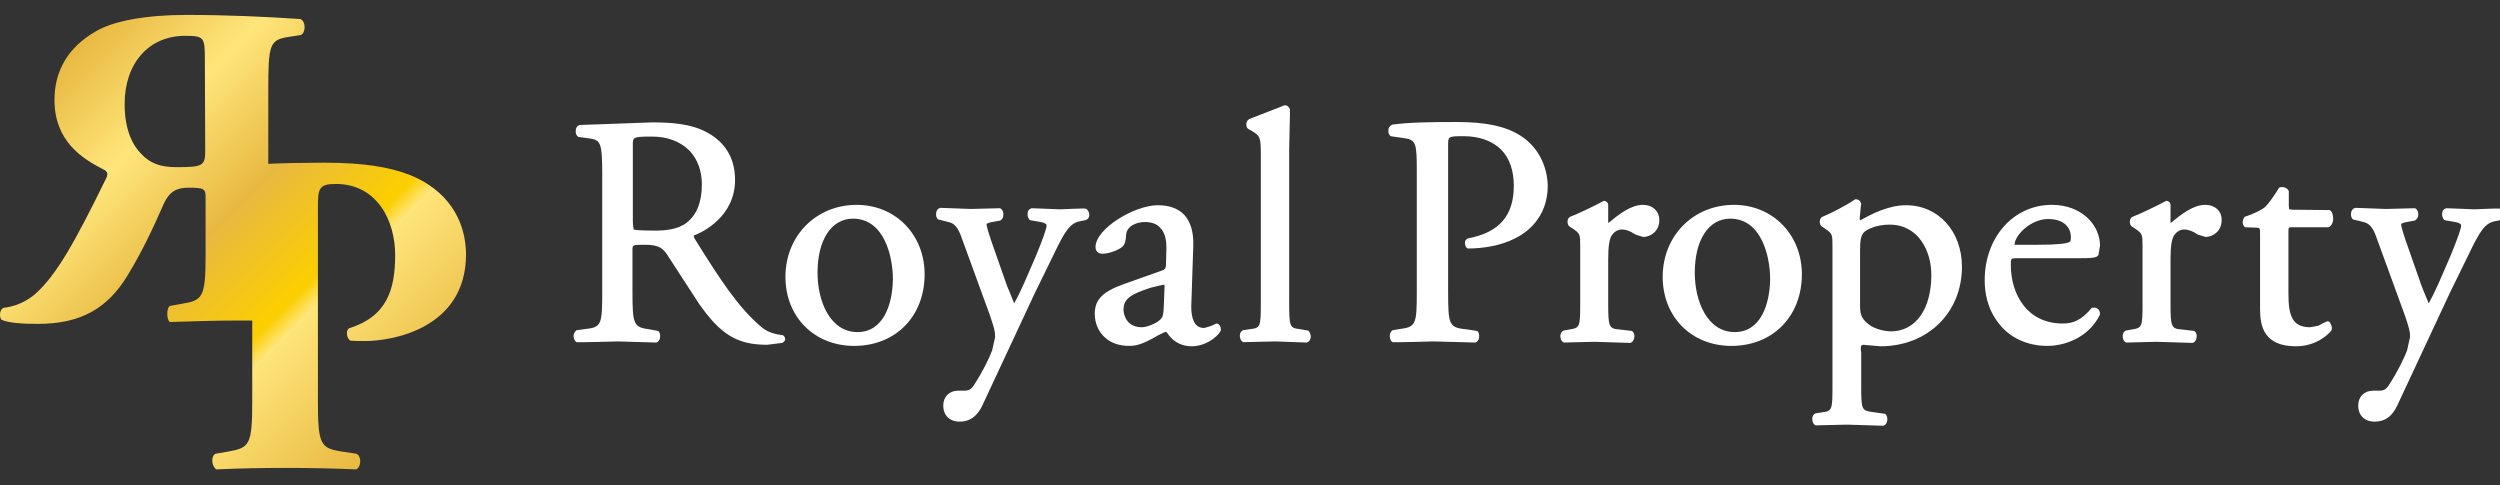
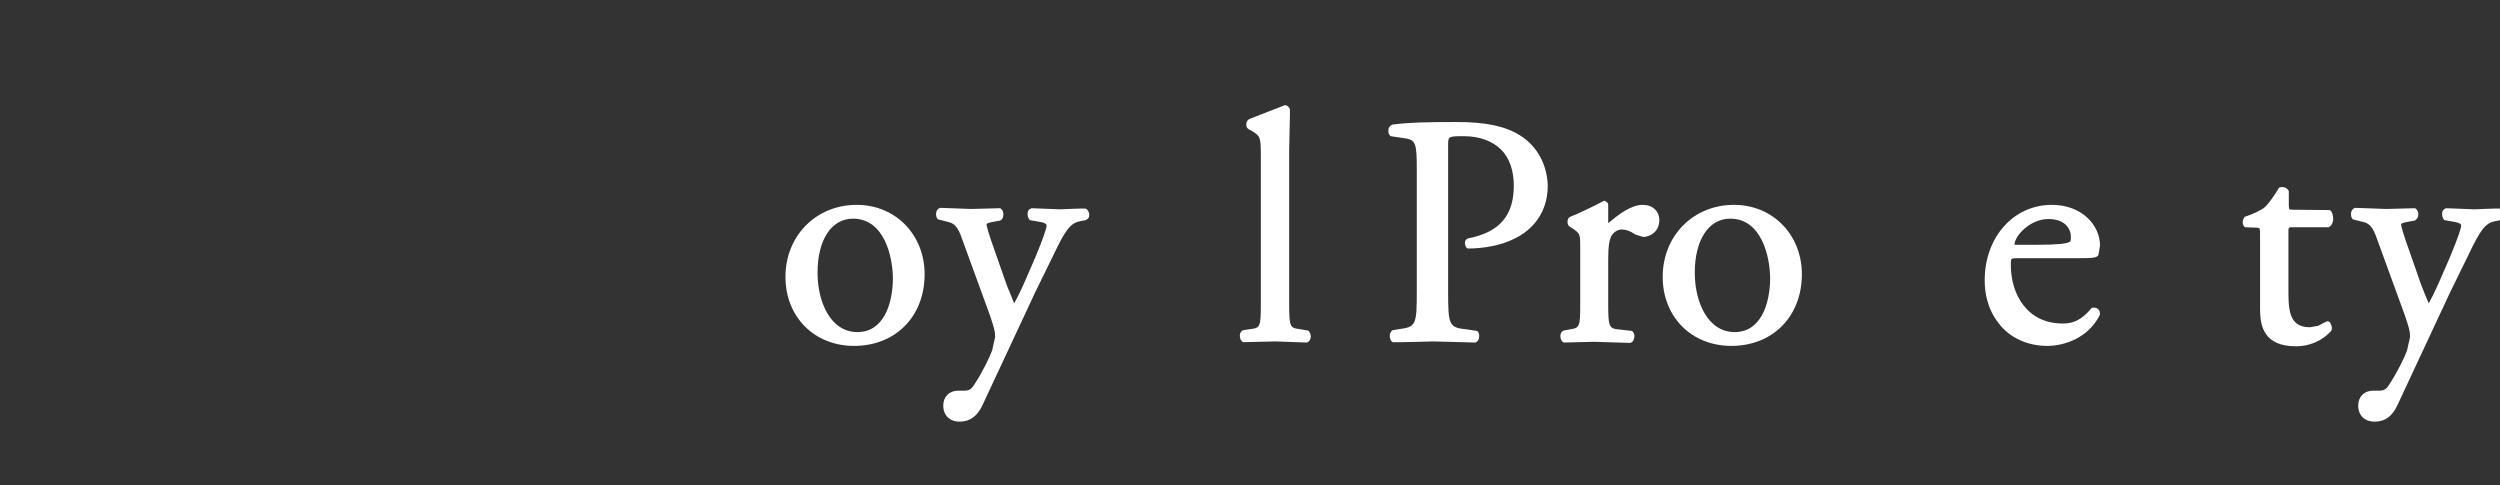
<svg xmlns="http://www.w3.org/2000/svg" version="1.1" id="レイヤー_1" x="0px" y="0px" viewBox="0 0 670 130" style="enable-background:new 0 0 670 130;" xml:space="preserve">
  <rect x="0" y="0" width="670" height="130" fill="#333333" stroke="none" />
  <style type="text/css">
	.st0{fill:#FFFFFF;}
	.st1{fill:url(#SVGID_1_);}
</style>
  <g>
-     <path class="st0" d="M210.4,90.7c-0.1-0.4-0.3-0.8-0.7-0.9c-2.3-0.2-4.4-1-5.8-2.3c-6-5.1-10.8-12.4-17.4-23   c-0.7-1-0.6-1.4-0.5-1.4c2.4-0.9,11-5.1,11-14.9c0-7.2-4.1-10.9-7.5-12.7c-4.3-2.4-9.9-2.7-14.8-2.7l-19.4,0.7   c-0.7,0.3-1,0.8-1,1.5c-0.1,0.7,0.2,1.4,0.7,1.7l3,0.4c3,0.4,3.4,1.3,3.4,9.6v31.2c0,9.3-0.2,9.8-4.7,10.3l-2.2,0.3   c-0.8,0.7-0.9,1.5-0.7,2.1c0.1,0.5,0.4,0.9,0.7,1.1c0.3,0.1,11.1-0.2,11.1-0.2l10.3,0.3c0.8-0.3,1-1.1,1-1.4   c0.1-0.7-0.1-1.4-0.5-1.7l-2.1-0.4c-4.5-0.6-4.8-1.1-4.8-10.3V67c0-1.4,0-1.4,3.5-1.4c3.4,0,4.6,0.9,5.7,2.5l8.5,13.1   c5.9,8.5,10.4,11.2,18.4,11.2l4-0.5C210.3,91.6,210.5,91.1,210.4,90.7z M169.6,59.1V38.8c0-2,0-2.2,5.1-2.2c4.3,0,7.8,1.4,10.2,3.9   c2.1,2.3,3.2,5.4,3.2,8.9c0,4.8-1.4,8.2-4.1,10.3c-2.5,1.9-5.9,2.1-8.6,2.1c-4.2,0-5.4-0.2-5.6-0.3c0,0,0-0.1,0-0.3   C169.6,60.7,169.6,59.1,169.6,59.1z" />
    <path class="st0" d="M229.6,54.9c-10.9,0-19.1,8.3-19.1,19.3c0,10.7,7.7,18.5,18.4,18.5c11.1,0,18.9-7.9,18.9-19.2   C247.8,62.9,240,54.9,229.6,54.9z M229.8,89c-7.3,0-10.7-8.2-10.7-15.9c0-8.8,3.7-14.5,9.5-14.5c8.4,0,10.7,10.2,10.7,16.2   C239.2,81.7,236.7,89,229.8,89z" />
    <path class="st0" d="M291.9,57.3c-0.1-0.6-0.4-1.1-0.9-1.4c-0.3-0.1-6.9,0.2-6.9,0.2l-7.6-0.3c-0.7,0.2-1.1,0.7-1.1,1.4   c0,0.1,0,0.2,0,0.3c0,0.5,0.2,1.1,0.6,1.5l2.9,0.5c1,0.2,1.6,0.5,1.6,0.9c0,0.7-0.8,3.2-3,8.5l-3,6.9c-1.3,2.9-2.2,4.6-2.7,5.5   c-0.4-1.1-1.8-4.4-1.8-4.4l-0.3-0.8l-2.8-8c-2.2-6.1-2.5-7.6-2.5-8c0-0.2,0.5-0.4,1.5-0.6l2.2-0.4c0.6-0.4,0.8-0.9,0.8-1.6   c0-0.1,0-0.2,0-0.3c-0.1-0.7-0.4-1.2-0.9-1.4c-0.2,0-7.8,0.2-7.8,0.2l-8.2-0.3c-0.7,0.2-1,0.7-1.1,1.3s0,1.4,0.5,1.8l2.4,0.6   c2.6,0.5,3.2,2.2,4.5,5.9l7,19.2c1.1,3.3,1.4,4.2,1.4,5.8l-0.8,3.6c-0.8,2.1-2.5,5.7-5,9.5c-0.6,0.9-1.3,1.3-2.4,1.3h-1.7   c-2.4,0-4,1.6-4,4c0,2.6,1.7,4.3,4.4,4.3c2.7,0,4.7-1.4,6.1-4.4l14.2-30.4l4.9-10c3-6.3,4.4-8.4,7-8.9l1.5-0.3   C291.8,58.7,292,58,291.9,57.3z" />
-     <path class="st0" d="M326,86.7l-1.1,0.5c-0.3,0.2-2.2,0.7-2.2,0.7c-0.9,0-1.6-0.3-2.1-0.8c-1-1.1-1.5-3.1-1.3-6.2l0.5-15.1   c0.1-3.6-0.7-6.3-2.4-8.2c-1.6-1.7-4-2.6-7.1-2.6c-6.3,0-16.7,6.3-16.7,11.2c0,1.1,0.7,1.8,1.8,1.8c1.5,0,3.9-0.7,5.3-1.8   c0.9-0.7,1-1.9,1.1-3.3c0.2-2.5,3.1-3.4,5-3.4c1.8,0,3.2,0.5,4.1,1.5c1.6,1.6,1.7,4.1,1.7,5.5l-0.1,4c0,1.3-0.2,1.7-1.1,2L301,76.2   c-5.5,2-7.6,4.1-7.6,7.9c0,2.5,1,4.9,2.9,6.5c1.6,1.4,3.8,2.1,6.4,2.1c2.4,0,4.3-1,6.2-2c0.4-0.2,1.8-1,1.8-1l1.7-0.8   c0,0,0.3,0,0.9,1c1.5,1.9,3.6,2.9,6.1,2.9c4.4,0,7.8-3.5,7.8-4.4C327.2,87.4,326.7,86.7,326,86.7z M312.1,76.9l-0.2,5.1   c-0.1,1.9-0.1,2.9-1,3.7c-0.8,0.8-3.3,2-4.9,2c-4.1,0-4.9-3.4-4.9-4.7c0-3,2.1-4.2,7.3-5.9l3.4-0.8C312,76.3,312.1,76.3,312.1,76.9   z" />
    <path class="st0" d="M350.6,88.6l-2.3-0.4c-2.6-0.3-2.8-0.6-2.8-7V40.1l0.2-9.4v-1.4c-0.3-0.8-0.8-1.1-1.4-1.1   c-0.2,0.1-9.5,3.7-9.5,3.7c-0.5,0.3-0.8,0.8-0.8,1.4s0.2,1.1,0.6,1.3l0.9,0.5c2.3,1.4,2.4,1.7,2.4,6.8v39.3c0,6.3-0.1,6.7-2.8,7   l-2,0.3c-0.8,0.5-0.9,1.2-0.8,1.8c0.1,0.7,0.4,1.2,0.9,1.4c0.2,0,8.6-0.2,8.6-0.2l8.4,0.3c0.7-0.2,1-0.8,1.1-1.5   C351.3,89.7,351.1,89,350.6,88.6z" />
    <path class="st0" d="M407.4,36.3c-4-2.5-9.2-3.6-17-3.6s-12.8,0.1-17.3,0.7c-0.6,0.3-1,0.8-1,1.4c-0.1,0.7,0.1,1.3,0.6,1.7l3.4,0.5   c3.4,0.4,3.6,1.3,3.6,8.8v32.1c0,9.2-0.2,9.7-4.7,10.3l-1.8,0.3c-0.8,0.6-0.8,1.4-0.7,2c0.1,0.6,0.4,1.1,0.8,1.2   c0.3,0.1,10.8-0.2,10.8-0.2l11.3,0.3c0.8-0.3,1-1.1,1-1.4c0.1-0.7-0.1-1.4-0.5-1.7l-2.6-0.4c-5-0.5-5.2-1-5.2-10.3V39.1   c0-1.3,0-1.9,0.4-2.2c0.5-0.4,1.7-0.4,3.8-0.4c4.2,0,7.7,1.3,10,3.6s3.4,5.7,3.4,9.7c0,8-3.9,12.5-12.3,14.1   c-0.5,0.2-0.8,0.6-0.8,1.2c0,0.5,0.2,1.3,0.8,1.5c4.4,0,9-0.9,12.4-2.6c3.4-1.6,9-5.7,9-14.3C414.6,44.1,412,39.2,407.4,36.3z" />
    <path class="st0" d="M440.3,54.9c-3.2,0-6.4,2.5-9.3,4.9c0-0.2,0-4.9,0-4.9c0-0.3-0.2-0.9-1.1-1.1c-2.6,1.4-7.2,3.6-9.1,4.3   c-0.4,0.2-0.6,0.6-0.7,1.1c0,0.4,0,1,0.4,1.4l0.9,0.6c2.1,1.4,2.1,1.6,2.1,4.9v15.2c0,6.3-0.1,6.6-2.9,7l-1.6,0.3   c-0.7,0.4-0.9,1.1-0.8,1.8c0.1,0.7,0.4,1.2,0.9,1.4c0.2,0,8.2-0.2,8.2-0.2l9.6,0.3c0.7-0.2,1-0.8,1.1-1.5c0.1-0.6-0.1-1.3-0.6-1.7   l-3.4-0.4c-2.8-0.2-3-0.7-3-7V69.4c0-3.3,0.3-5.4,1-6.4c0.5-0.7,1.4-1.5,2.7-1.5c1,0,2.2,0.4,3.5,1.3c0.1,0.1,2.2,0.7,2.2,0.7   c1.8,0,4.3-1.4,4.3-4.5C444.7,56.6,442.9,54.9,440.3,54.9z" />
    <path class="st0" d="M464.7,54.9c-10.9,0-19.1,8.3-19.1,19.3c0,10.7,7.7,18.5,18.4,18.5c11.1,0,18.9-7.9,18.9-19.2   C482.9,62.9,475.1,54.9,464.7,54.9z M464.9,89c-7.3,0-10.7-8.2-10.7-15.9c0-8.8,3.7-14.5,9.5-14.5c8.4,0,10.7,10.2,10.7,16.2   C474.3,81.7,471.8,89,464.9,89z" />
-     <path class="st0" d="M499.3,92.4l4.7,0.4c12.6,0,21.8-9,21.8-21.3c0-9.5-6.3-16.5-15-16.5c-4.9,0-9.6,2.6-11.6,3.7l-0.8,0.4   c0.2-0.1,0-0.1,0-0.6l0.3-3.2l0.1-0.7c-0.2-0.7-0.6-1.2-1.6-1.2c-2.6,1.8-6.8,3.9-8.8,4.7c-0.4,0.2-0.6,0.6-0.7,1.1   c0,0.4,0,1,0.4,1.4l0.9,0.6c2.1,1.4,2.1,1.6,2.1,4.9v37.4c0,6.3-0.1,6.7-2.8,7l-1.8,0.3c-0.7,0.4-0.9,1-0.8,1.8   c0.1,0.7,0.4,1.2,0.9,1.4c0.3,0,8.4-0.2,8.4-0.2l9.7,0.3c0.7-0.2,1-0.8,1.1-1.5c0-0.1,0-0.2,0-0.3c0-0.6-0.2-1.1-0.6-1.4l-3.6-0.5   c-2.6-0.4-2.8-0.6-2.8-6.8v-9.1C498.5,92.5,498.9,92.5,499.3,92.4z M506.8,88.8c-1.7,0-4.3-0.6-5.9-1.8c-1.6-1.3-2.4-2.2-2.4-4.8   v-15c0-2.7,0.2-3.9,0.9-4.8c0.8-0.9,3.4-2.2,7-2.2c7.7,0,11.2,7,11.2,13.5C517.6,82.8,513.4,88.8,506.8,88.8z" />
    <path class="st0" d="M562.1,82.7c-0.4-0.3-0.9-0.3-1.5-0.2c-2.9,3.5-5.2,4.2-7.8,4.2c-9.6,0-13.9-7.9-13.9-15.7   c0-1.8,0-1.8,1.8-1.8h16.1c4.1,0,5.2-0.1,5.6-0.9l0.4-2.5c0-5.4-4.8-10.9-12.9-10.9c-10.3,0-18,8.7-18,20.2c0,3.1,0.6,7.6,3.8,11.6   c2.9,3.8,7.6,6,13,6c4.6,0,11.1-2.2,14.1-8.4C562.8,83.5,562.6,83,562.1,82.7z M539.9,65.6c0-2.5,4.3-6.9,9-6.9   c4.5,0,6.1,2.5,6.1,4.9c0,0.5,0,1-0.3,1.2c-0.7,0.5-3.4,0.8-8.7,0.8H539.9z" />
-     <path class="st0" d="M591,54.9c-3.2,0-6.4,2.5-9.3,4.9c0-0.2,0-4.9,0-4.9c0-0.3-0.1-0.9-1.1-1.1c-2.6,1.4-7.2,3.6-9.1,4.3   c-0.4,0.2-0.6,0.6-0.7,1.1c0,0.4,0,1,0.4,1.4l0.9,0.6c2.1,1.4,2.1,1.6,2.1,4.9v15.2c0,6.3-0.1,6.6-2.9,7l-1.6,0.3   c-0.7,0.4-0.9,1.1-0.8,1.8c0.1,0.7,0.4,1.2,0.9,1.4c0.3,0,8.2-0.2,8.2-0.2l9.6,0.3c0.7-0.2,1-0.8,1.1-1.5c0.1-0.6-0.1-1.3-0.6-1.7   l-3.4-0.4c-2.8-0.2-3-0.7-3-7V69.4c0-3.3,0.3-5.4,1-6.4c0.5-0.7,1.4-1.5,2.7-1.5c1,0,2.2,0.4,3.5,1.3c0.1,0.1,2.2,0.7,2.2,0.7   c1.8,0,4.3-1.4,4.3-4.5C595.5,56.6,593.6,54.9,591,54.9z" />
    <path class="st0" d="M623.7,86.1l-1.1,0.5l-1.3,0.7l-2.2,0.4c-4.9,0-5.8-3.3-5.8-9.1V62.4c0-1.5,0-1.5,1-1.5h9.8   c0.9-0.5,1.2-1.5,1.2-2.2c0-1.1-0.3-2-0.9-2.4l-10-0.1l-0.9-0.1l-0.1-1v-3.9c-0.6-1.2-2-1.2-2.6-0.9c-1.2,2-2.8,4.3-3.8,5.2   c-0.8,0.7-2.9,1.8-5.4,2.6c-0.8,0.9-0.7,2.3,0.1,2.8l2.7,0.1c1.3,0,1.3,0,1.3,2v19.9c0,4.6,1.1,9.9,9.6,9.9c5.5,0,8.7-3.2,9.5-4.2   c0.3-0.7,0.1-1.3-0.2-1.8C624.6,86.4,624.2,86.1,623.7,86.1z" />
    <path class="st0" d="M670.9,57.3c-0.1-0.6-0.4-1.1-0.9-1.4c-0.3-0.1-6.8,0.2-6.8,0.2l-7.6-0.3c-0.7,0.2-1.1,0.7-1.1,1.4   c0,0.1,0,0.2,0,0.3c0,0.5,0.2,1.1,0.6,1.5l2.9,0.5c1,0.2,1.6,0.5,1.6,0.9c0,0.7-0.8,3.2-3,8.5l-3,6.9c-1.3,2.9-2.2,4.6-2.7,5.5   c-0.5-1.1-1.8-4.4-1.8-4.4l-0.3-0.8l-2.8-8c-2.2-6.1-2.5-7.6-2.5-8c0-0.2,0.5-0.4,1.5-0.6l2.2-0.4c0.6-0.4,0.9-0.9,0.9-1.6   c0-0.1,0-0.2,0-0.3c-0.1-0.7-0.4-1.2-0.9-1.4c-0.2,0-7.8,0.2-7.8,0.2l-8.2-0.3c-0.7,0.2-1,0.7-1.1,1.3s0,1.4,0.5,1.8l2.4,0.6   c2.6,0.5,3.2,2.2,4.5,5.9l7,19.2c1.1,3.3,1.4,4.2,1.4,5.8l-0.8,3.6c-0.8,2.1-2.5,5.7-5,9.5c-0.6,0.9-1.3,1.3-2.4,1.3H636   c-2.4,0-4,1.6-4,4c0,2.6,1.7,4.3,4.4,4.3c2.8,0,4.7-1.4,6.1-4.4l14.2-30.4l4.9-10c3-6.3,4.4-8.4,7-8.9l1.5-0.3   C670.8,58.7,671,58,670.9,57.3z" />
  </g>
  <linearGradient id="SVGID_1_" gradientUnits="userSpaceOnUse" x1="13.95" y1="111.07" x2="108.256" y2="16.764" gradientTransform="matrix(1 0 0 -1 0 129.89)">
    <stop offset="0" style="stop-color:#E8B941" />
    <stop offset="0.225" style="stop-color:#FFE57A" />
    <stop offset="0.455" style="stop-color:#E8B941" />
    <stop offset="0.668" style="stop-color:#FCCF00" />
    <stop offset="0.708" style="stop-color:#FFE57A" />
    <stop offset="1" style="stop-color:#E8B941" />
  </linearGradient>
-   <path class="st1" d="M109.6,46.8c-5.2-2-12.1-3.2-22.7-3.2c-5.3,0-10.3,0.1-15,0.3V24.4c0-12.4,0.3-13.7,5.4-14.5l3.3-0.5  C82,8.8,82,5.7,80.5,5.1C71.2,4.5,61.5,4,49.8,4C39.3,4,30.2,5.6,25.5,8.5c-7.2,4.2-10.9,10.4-10.9,18.3c0,11,7.4,15.7,13.1,18.6  c1.3,0.6,1.3,1.4,0.6,2.7C20.2,64.6,15.1,73.9,9.2,79c-3.2,2.6-6.4,3.3-8.3,3.5c-1.1,0.6-1.1,2.5-0.5,3.2c2,0.9,5.9,1.1,9.8,1.1  c11.4,0,18.6-4.1,24-13c4-6.6,6.8-12.6,9.7-19.2c1.5-3.3,3.5-4.3,6.6-4.3c4.3,0,4.6,0.3,4.6,2.7v15.2c0,11.4-0.7,12.3-6.3,13.2  L45.5,82c-0.9,0.6-0.9,3.6,0,4.3c6.6-0.2,12.2-0.4,18.2-0.4c1.3,0,2.6,0,3.9,0v21.7c0,11.5-0.7,12.4-6.3,13.4l-3.5,0.6  c-1.4,0.6-1.1,3.4,0.2,4.2c6.7-0.3,12.6-0.4,18.6-0.4c5.9,0,12,0.1,18.9,0.4c1.4-0.8,1.4-3.6,0-4.2l-4-0.6  c-5.6-0.9-6.3-1.9-6.3-13.4v-52c0-5,0.2-6.3,4.8-6.3c11.1,0,15.9,9.9,15.9,19c0,9.2-2.1,16.5-12.4,19.7c-0.9,0.7-0.6,2.7,0.4,3.3  c1.4,0.1,2.5,0.1,4,0.1c6.6,0,27-3,27-23.3C124.7,56.2,117.1,49.7,109.6,46.8z M55,40.1c0,4.3-0.4,4.7-7.7,4.7  c-4.5,0-7.1-1.1-9.4-3.5c-2.1-2.1-4.5-6.1-4.5-13.4c0-11.1,6.6-18.3,16.2-18.3c5.1,0,5.3,0.4,5.3,6.3L55,40.1L55,40.1z" />
</svg>